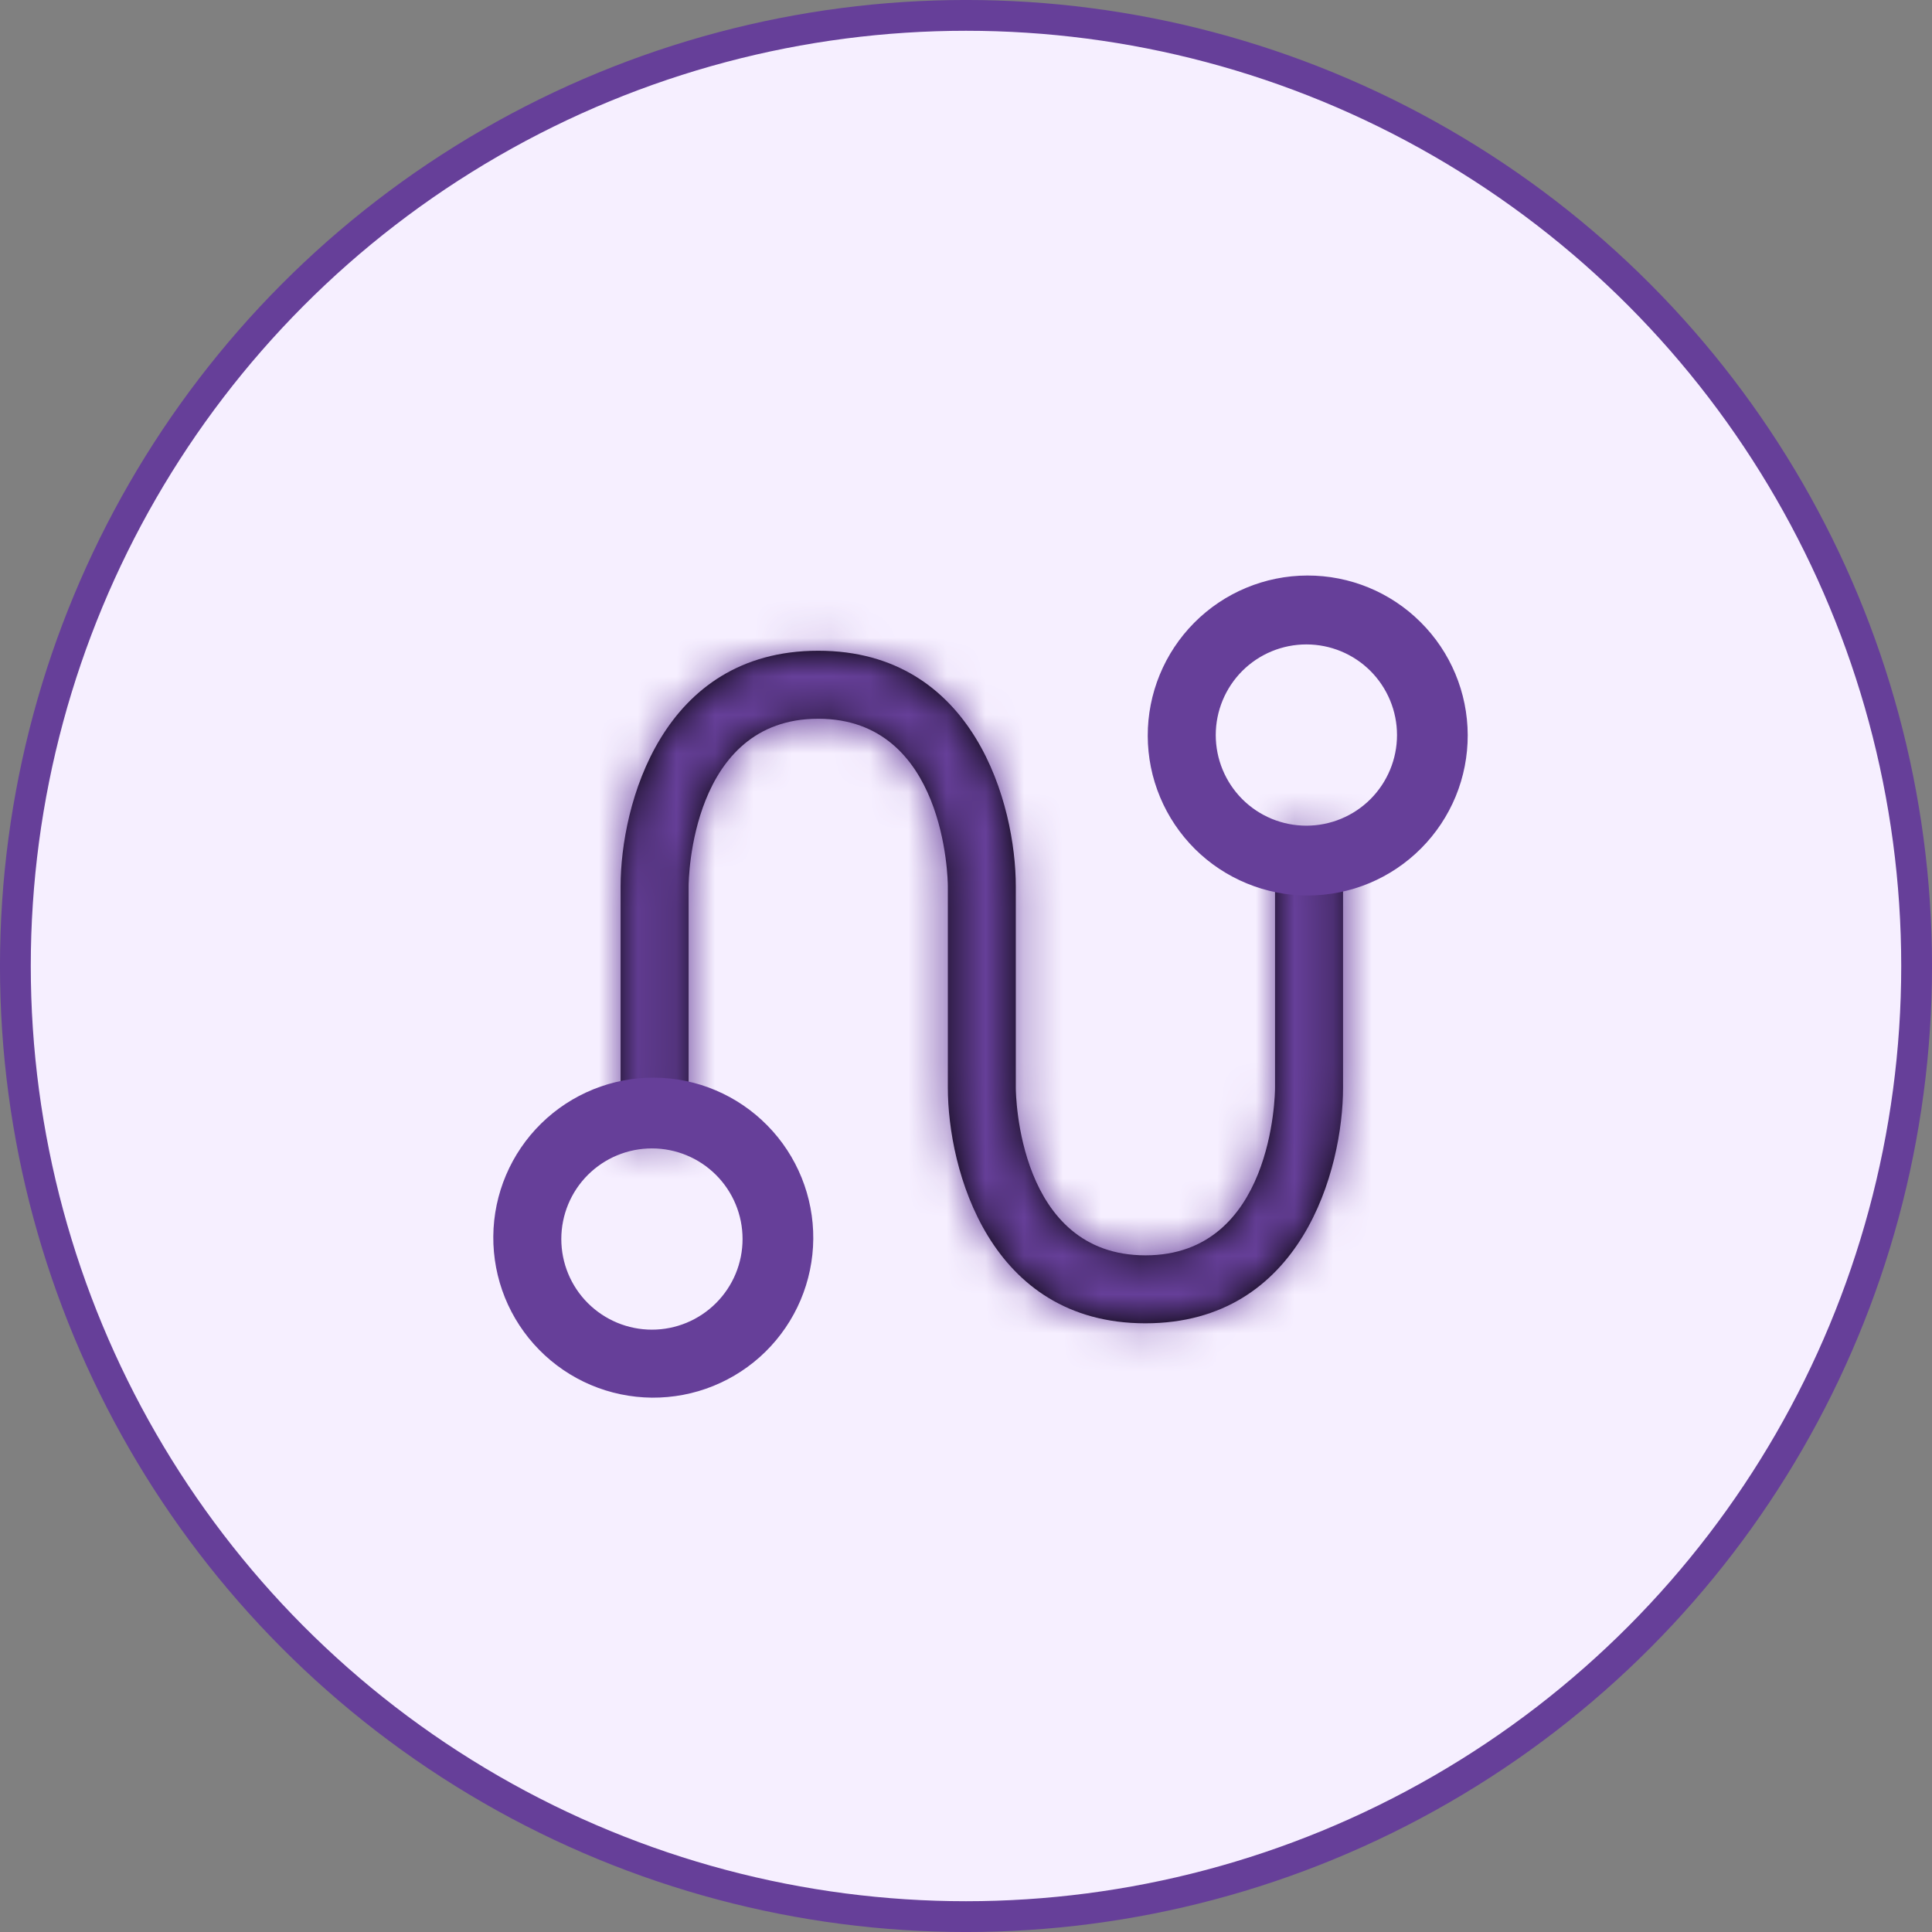
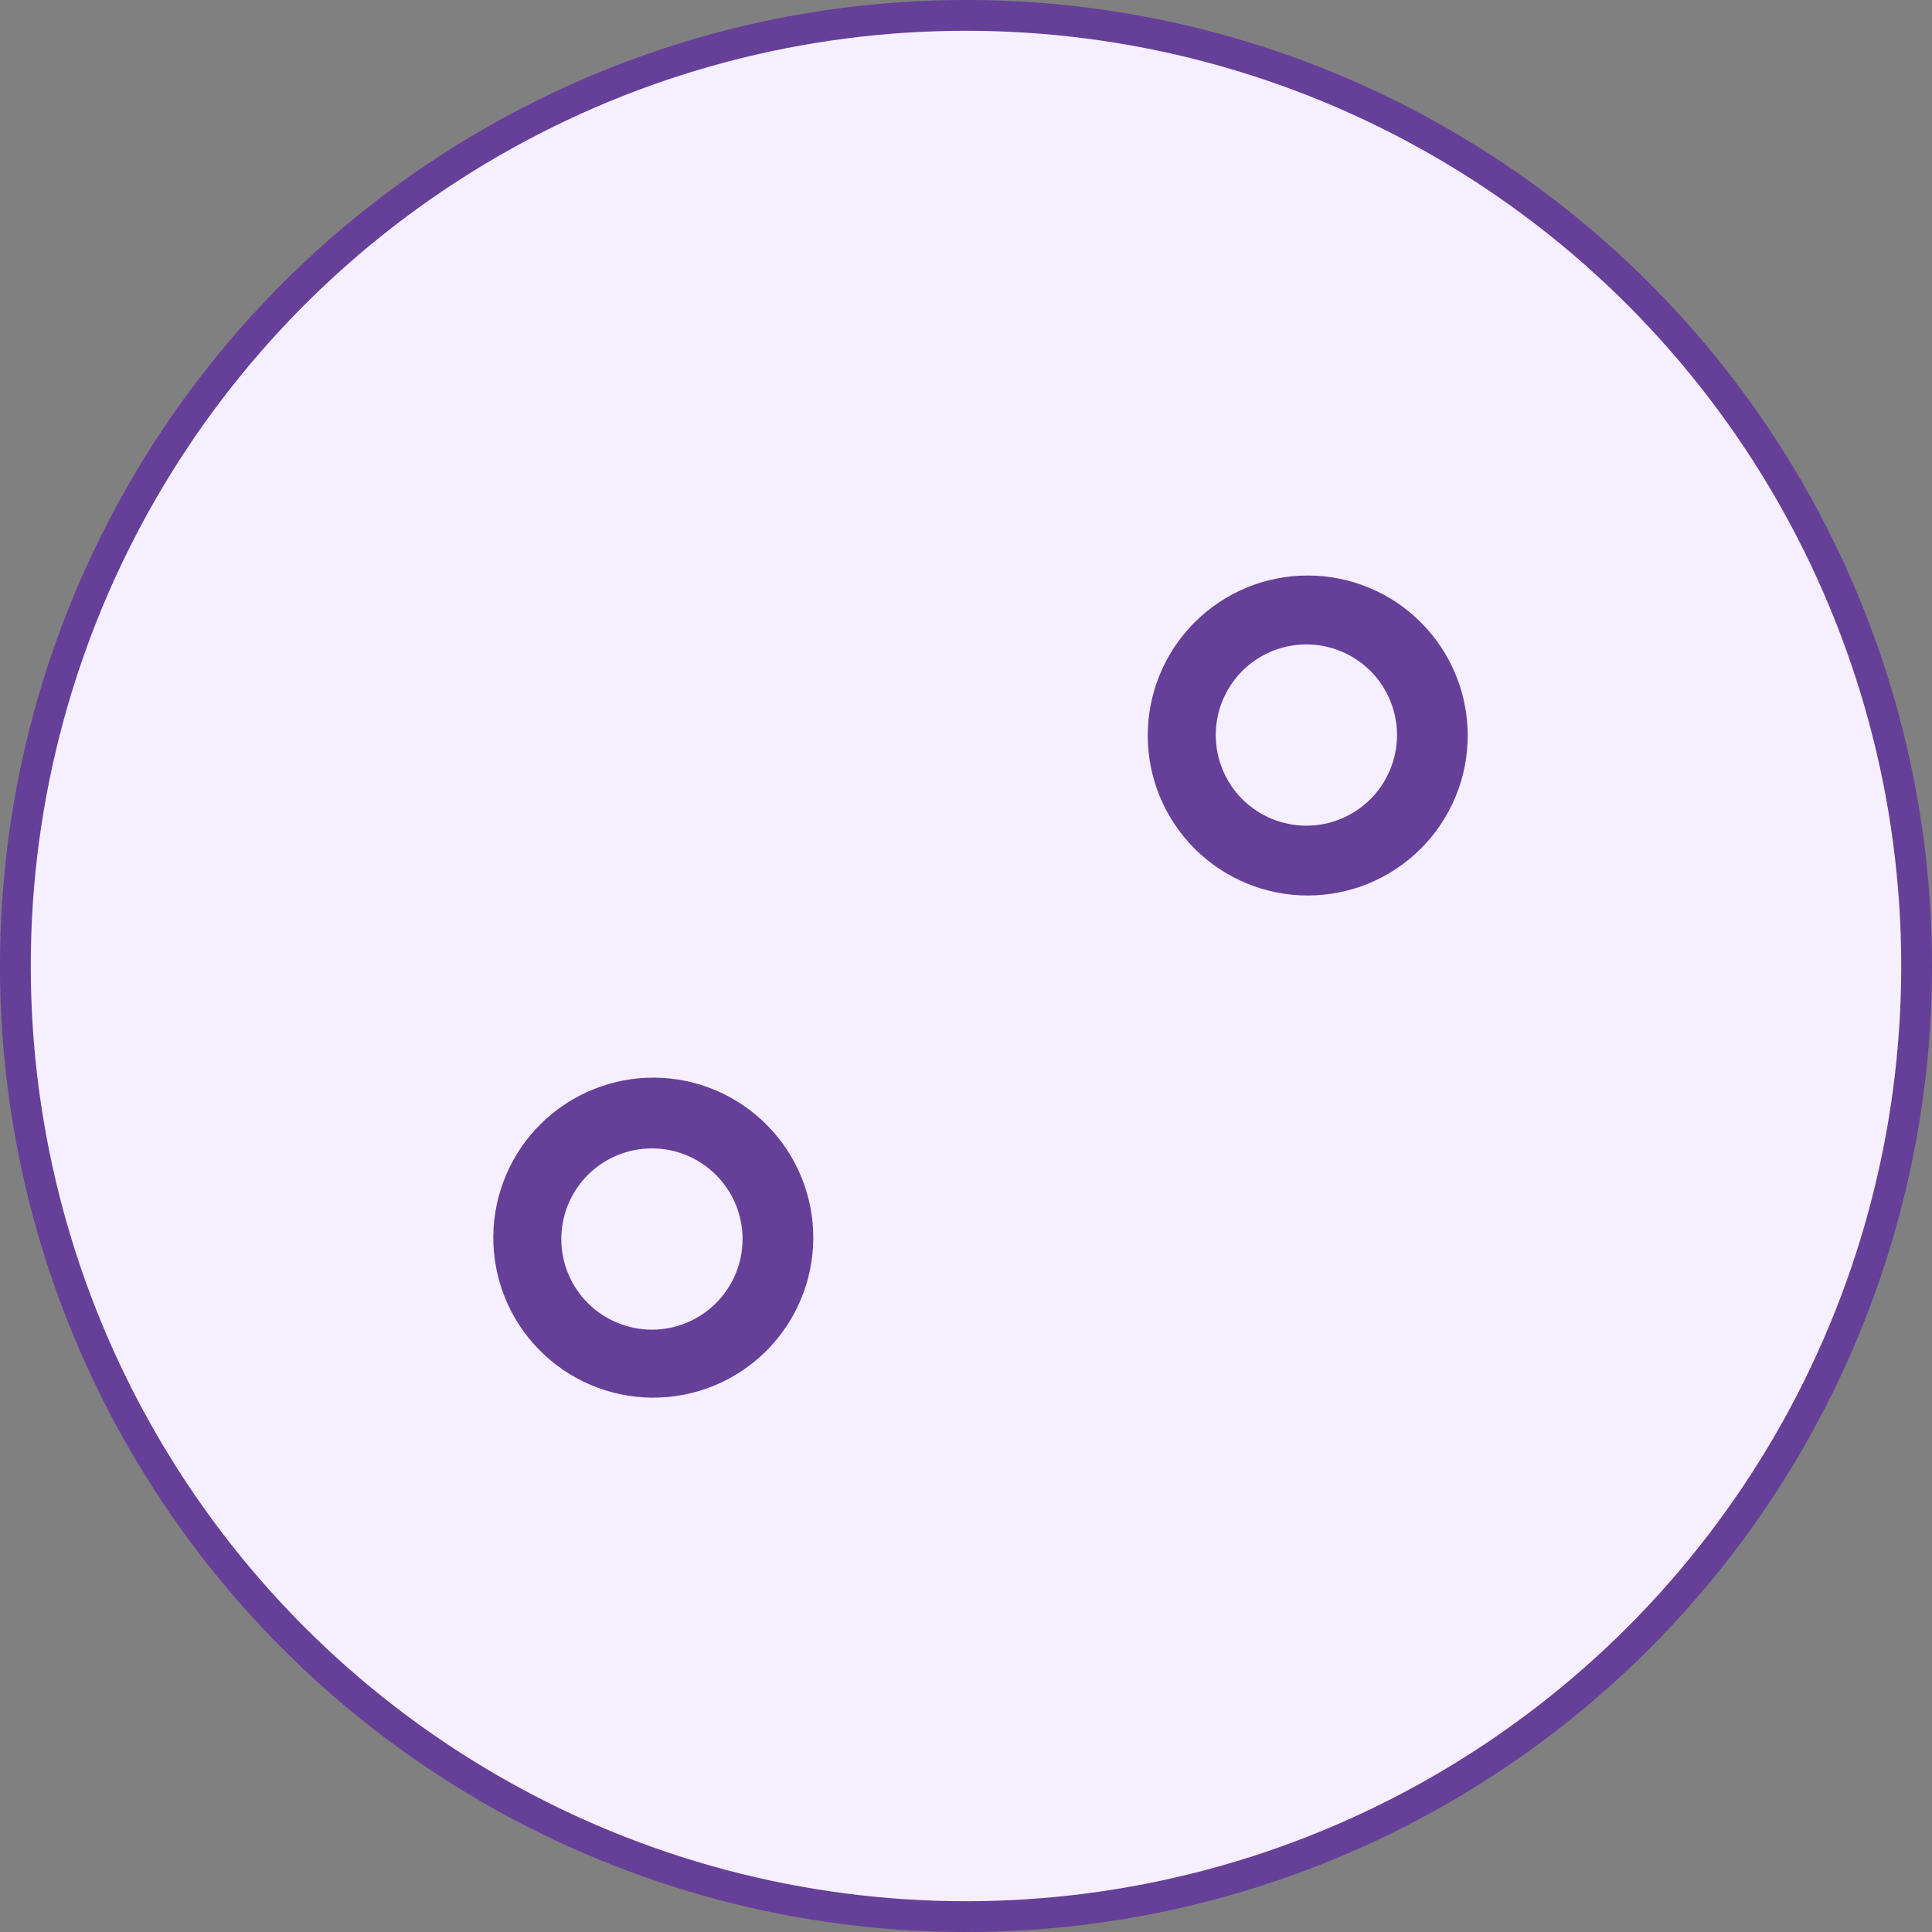
<svg xmlns="http://www.w3.org/2000/svg" width="50" height="50" viewBox="0 0 50 50" fill="none">
  <rect x="0" y="0" width="50" height="50" fill="#808080" stroke="none" />
  <circle cx="25" cy="25" r="24.602" fill="#F6EFFF" stroke="#663F99" stroke-width="0.797" />
  <mask id="path-2-inside-1_5325_5826" fill="white">
-     <path d="M34.758 22.284L34.758 28.148C34.758 30.259 33.69 34.247 29.644 34.247C25.597 34.247 24.53 30.259 24.53 28.148L24.53 22.94C24.53 22.764 24.471 18.601 21.175 18.601C17.88 18.601 17.821 22.764 17.821 22.94L17.821 28.805C17.821 29.038 17.728 29.262 17.563 29.427C17.398 29.592 17.174 29.684 16.941 29.684C16.708 29.684 16.484 29.592 16.319 29.427C16.154 29.262 16.061 29.038 16.061 28.805L16.061 22.94C16.061 20.829 17.129 16.841 21.175 16.841C25.222 16.841 26.289 20.829 26.289 22.94L26.289 28.148C26.289 28.324 26.348 32.488 29.644 32.488C32.94 32.488 32.998 28.324 32.998 28.148L32.998 22.284C32.998 22.05 33.091 21.826 33.256 21.661C33.421 21.497 33.645 21.404 33.878 21.404C34.111 21.404 34.335 21.497 34.5 21.661C34.665 21.826 34.758 22.05 34.758 22.284Z" />
-   </mask>
-   <path d="M34.758 22.284L34.758 28.148C34.758 30.259 33.69 34.247 29.644 34.247C25.597 34.247 24.53 30.259 24.53 28.148L24.53 22.94C24.53 22.764 24.471 18.601 21.175 18.601C17.88 18.601 17.821 22.764 17.821 22.94L17.821 28.805C17.821 29.038 17.728 29.262 17.563 29.427C17.398 29.592 17.174 29.684 16.941 29.684C16.708 29.684 16.484 29.592 16.319 29.427C16.154 29.262 16.061 29.038 16.061 28.805L16.061 22.94C16.061 20.829 17.129 16.841 21.175 16.841C25.222 16.841 26.289 20.829 26.289 22.94L26.289 28.148C26.289 28.324 26.348 32.488 29.644 32.488C32.94 32.488 32.998 28.324 32.998 28.148L32.998 22.284C32.998 22.05 33.091 21.826 33.256 21.661C33.421 21.497 33.645 21.404 33.878 21.404C34.111 21.404 34.335 21.497 34.5 21.661C34.665 21.826 34.758 22.05 34.758 22.284Z" fill="black" />
-   <path d="M17.821 28.805L22.821 28.805L17.821 28.805ZM16.061 28.805L11.062 28.805L16.061 28.805ZM29.758 22.284L29.758 28.148L39.758 28.148L39.758 22.284L29.758 22.284ZM29.758 28.148C29.758 28.282 29.737 28.53 29.669 28.809C29.601 29.088 29.515 29.279 29.455 29.377C29.402 29.463 29.42 29.399 29.552 29.319C29.616 29.28 29.675 29.257 29.714 29.247C29.752 29.236 29.735 29.247 29.644 29.247L29.644 39.247C33.671 39.247 36.447 37.105 37.981 34.602C39.358 32.355 39.758 29.86 39.758 28.148L29.758 28.148ZM29.644 29.247C29.552 29.247 29.536 29.236 29.573 29.247C29.613 29.257 29.672 29.28 29.735 29.319C29.867 29.399 29.885 29.463 29.833 29.377C29.773 29.279 29.686 29.088 29.618 28.809C29.55 28.53 29.53 28.282 29.53 28.148L19.53 28.148C19.53 29.86 19.93 32.355 21.306 34.602C22.84 37.105 25.616 39.247 29.644 39.247L29.644 29.247ZM29.53 28.148L29.53 22.94L19.53 22.94L19.53 28.148L29.53 28.148ZM29.53 22.94C29.53 22.635 29.511 20.791 28.729 18.842C28.32 17.825 27.597 16.508 26.302 15.422C24.916 14.261 23.152 13.601 21.175 13.601L21.175 23.601C21.052 23.601 20.836 23.579 20.571 23.484C20.305 23.388 20.069 23.246 19.878 23.086C19.52 22.786 19.43 22.521 19.448 22.567C19.462 22.6 19.494 22.709 19.516 22.868C19.536 23.015 19.53 23.076 19.53 22.94L29.53 22.94ZM21.175 13.601C19.199 13.601 17.435 14.261 16.049 15.422C14.753 16.508 14.03 17.825 13.622 18.842C12.839 20.791 12.821 22.635 12.821 22.94L22.821 22.94C22.821 23.076 22.815 23.015 22.835 22.868C22.857 22.709 22.889 22.6 22.902 22.567C22.921 22.521 22.83 22.786 22.473 23.086C22.282 23.246 22.046 23.388 21.779 23.484C21.515 23.579 21.299 23.601 21.175 23.601L21.175 13.601ZM12.821 22.94L12.821 28.805L22.821 28.805L22.821 22.94L12.821 22.94ZM12.821 28.805C12.821 27.712 13.255 26.664 14.028 25.891L21.099 32.962C22.201 31.86 22.821 30.364 22.821 28.805L12.821 28.805ZM14.028 25.891C14.8 25.119 15.848 24.684 16.941 24.684L16.941 34.684C18.501 34.684 19.996 34.065 21.099 32.962L14.028 25.891ZM16.941 24.684C18.034 24.684 19.082 25.119 19.855 25.891L12.784 32.962C13.886 34.065 15.382 34.684 16.941 34.684L16.941 24.684ZM19.855 25.891C20.627 26.664 21.061 27.712 21.061 28.805L11.062 28.805C11.062 30.364 11.681 31.86 12.784 32.962L19.855 25.891ZM21.061 28.805L21.061 22.94L11.062 22.94L11.062 28.805L21.061 28.805ZM21.061 22.94C21.061 22.806 21.082 22.558 21.15 22.279C21.218 22 21.304 21.81 21.364 21.712C21.417 21.626 21.399 21.689 21.267 21.77C21.203 21.808 21.144 21.831 21.105 21.842C21.067 21.852 21.084 21.841 21.175 21.841L21.175 11.841C17.148 11.841 14.372 13.983 12.838 16.487C11.461 18.733 11.062 21.229 11.062 22.94L21.061 22.94ZM21.175 21.841C21.267 21.841 21.284 21.852 21.246 21.842C21.206 21.831 21.147 21.808 21.084 21.77C20.952 21.689 20.934 21.626 20.986 21.712C21.047 21.81 21.133 22 21.201 22.279C21.269 22.558 21.289 22.806 21.289 22.94L31.289 22.94C31.289 21.229 30.89 18.733 29.513 16.487C27.979 13.983 25.203 11.841 21.175 11.841L21.175 21.841ZM21.289 22.94L21.289 28.148L31.289 28.148L31.289 22.94L21.289 22.94ZM21.289 28.148C21.289 28.453 21.308 30.297 22.09 32.246C22.499 33.263 23.222 34.58 24.517 35.666C25.903 36.828 27.667 37.488 29.644 37.488L29.644 27.488C29.767 27.488 29.983 27.509 30.248 27.604C30.514 27.7 30.75 27.842 30.941 28.003C31.299 28.302 31.389 28.567 31.371 28.521C31.357 28.488 31.325 28.379 31.303 28.22C31.283 28.073 31.289 28.012 31.289 28.148L21.289 28.148ZM29.644 37.488C31.62 37.488 33.385 36.828 34.77 35.666C36.066 34.58 36.789 33.263 37.197 32.246C37.98 30.297 37.998 28.453 37.998 28.148L27.998 28.148C27.998 28.012 28.004 28.073 27.984 28.22C27.962 28.379 27.93 28.488 27.917 28.521C27.898 28.567 27.989 28.302 28.346 28.003C28.537 27.842 28.773 27.7 29.04 27.604C29.305 27.509 29.52 27.488 29.644 27.488L29.644 37.488ZM37.998 28.148L37.998 22.284L27.998 22.284L27.998 28.148L37.998 28.148ZM37.998 22.284C37.998 23.376 37.564 24.424 36.791 25.197L29.72 18.126C28.618 19.229 27.998 20.724 27.998 22.284L37.998 22.284ZM36.791 25.197C36.019 25.97 34.971 26.404 33.878 26.404L33.878 16.404C32.319 16.404 30.823 17.023 29.72 18.126L36.791 25.197ZM33.878 26.404C32.785 26.404 31.737 25.97 30.964 25.197L38.035 18.126C36.933 17.023 35.437 16.404 33.878 16.404L33.878 26.404ZM30.964 25.197C30.192 24.424 29.758 23.376 29.758 22.284L39.758 22.284C39.758 20.724 39.138 19.229 38.035 18.126L30.964 25.197Z" fill="#663F99" mask="url(#path-2-inside-1_5325_5826)" />
+     </mask>
  <path d="M20.496 32.061C20.492 32.532 20.395 32.998 20.211 33.432C20.027 33.866 19.759 34.259 19.423 34.59C19.087 34.92 18.689 35.181 18.252 35.358C17.815 35.535 17.348 35.623 16.877 35.62C16.405 35.615 15.939 35.519 15.505 35.335C15.072 35.151 14.678 34.883 14.348 34.547C14.017 34.211 13.756 33.813 13.579 33.376C13.403 32.939 13.314 32.471 13.318 32C13.326 31.048 13.712 30.138 14.391 29.471C15.07 28.804 15.986 28.433 16.938 28.441C17.89 28.449 18.799 28.835 19.466 29.514C20.134 30.193 20.504 31.109 20.496 32.061ZM13.975 32.066C13.975 32.834 14.28 33.571 14.823 34.114C15.367 34.657 16.104 34.963 16.872 34.963C17.64 34.963 18.377 34.657 18.92 34.114C19.464 33.571 19.769 32.834 19.769 32.066C19.769 31.297 19.464 30.56 18.92 30.017C18.377 29.474 17.64 29.169 16.872 29.169C16.104 29.169 15.367 29.474 14.823 30.017C14.28 30.56 13.975 31.297 13.975 32.066ZM37.433 19.024C37.434 19.496 37.343 19.963 37.164 20.399C36.984 20.835 36.721 21.231 36.389 21.565C36.056 21.9 35.662 22.165 35.227 22.347C34.792 22.528 34.325 22.622 33.854 22.624C33.383 22.625 32.916 22.534 32.48 22.354C32.044 22.175 31.647 21.912 31.313 21.58C30.979 21.247 30.713 20.852 30.532 20.418C30.35 19.983 30.256 19.516 30.255 19.045C30.252 18.093 30.628 17.179 31.299 16.504C31.97 15.829 32.882 15.448 33.834 15.446C34.785 15.443 35.7 15.818 36.374 16.49C37.05 17.161 37.43 18.073 37.433 19.024ZM30.912 19.023C30.912 19.791 31.217 20.528 31.76 21.072C32.303 21.615 33.04 21.92 33.809 21.92C34.577 21.92 35.314 21.615 35.857 21.072C36.4 20.528 36.706 19.791 36.706 19.023C36.706 18.255 36.4 17.518 35.857 16.974C35.314 16.431 34.577 16.126 33.809 16.126C33.04 16.126 32.303 16.431 31.76 16.974C31.217 17.518 30.912 18.255 30.912 19.023Z" fill="black" stroke="#663F99" stroke-width="1.103" />
</svg>